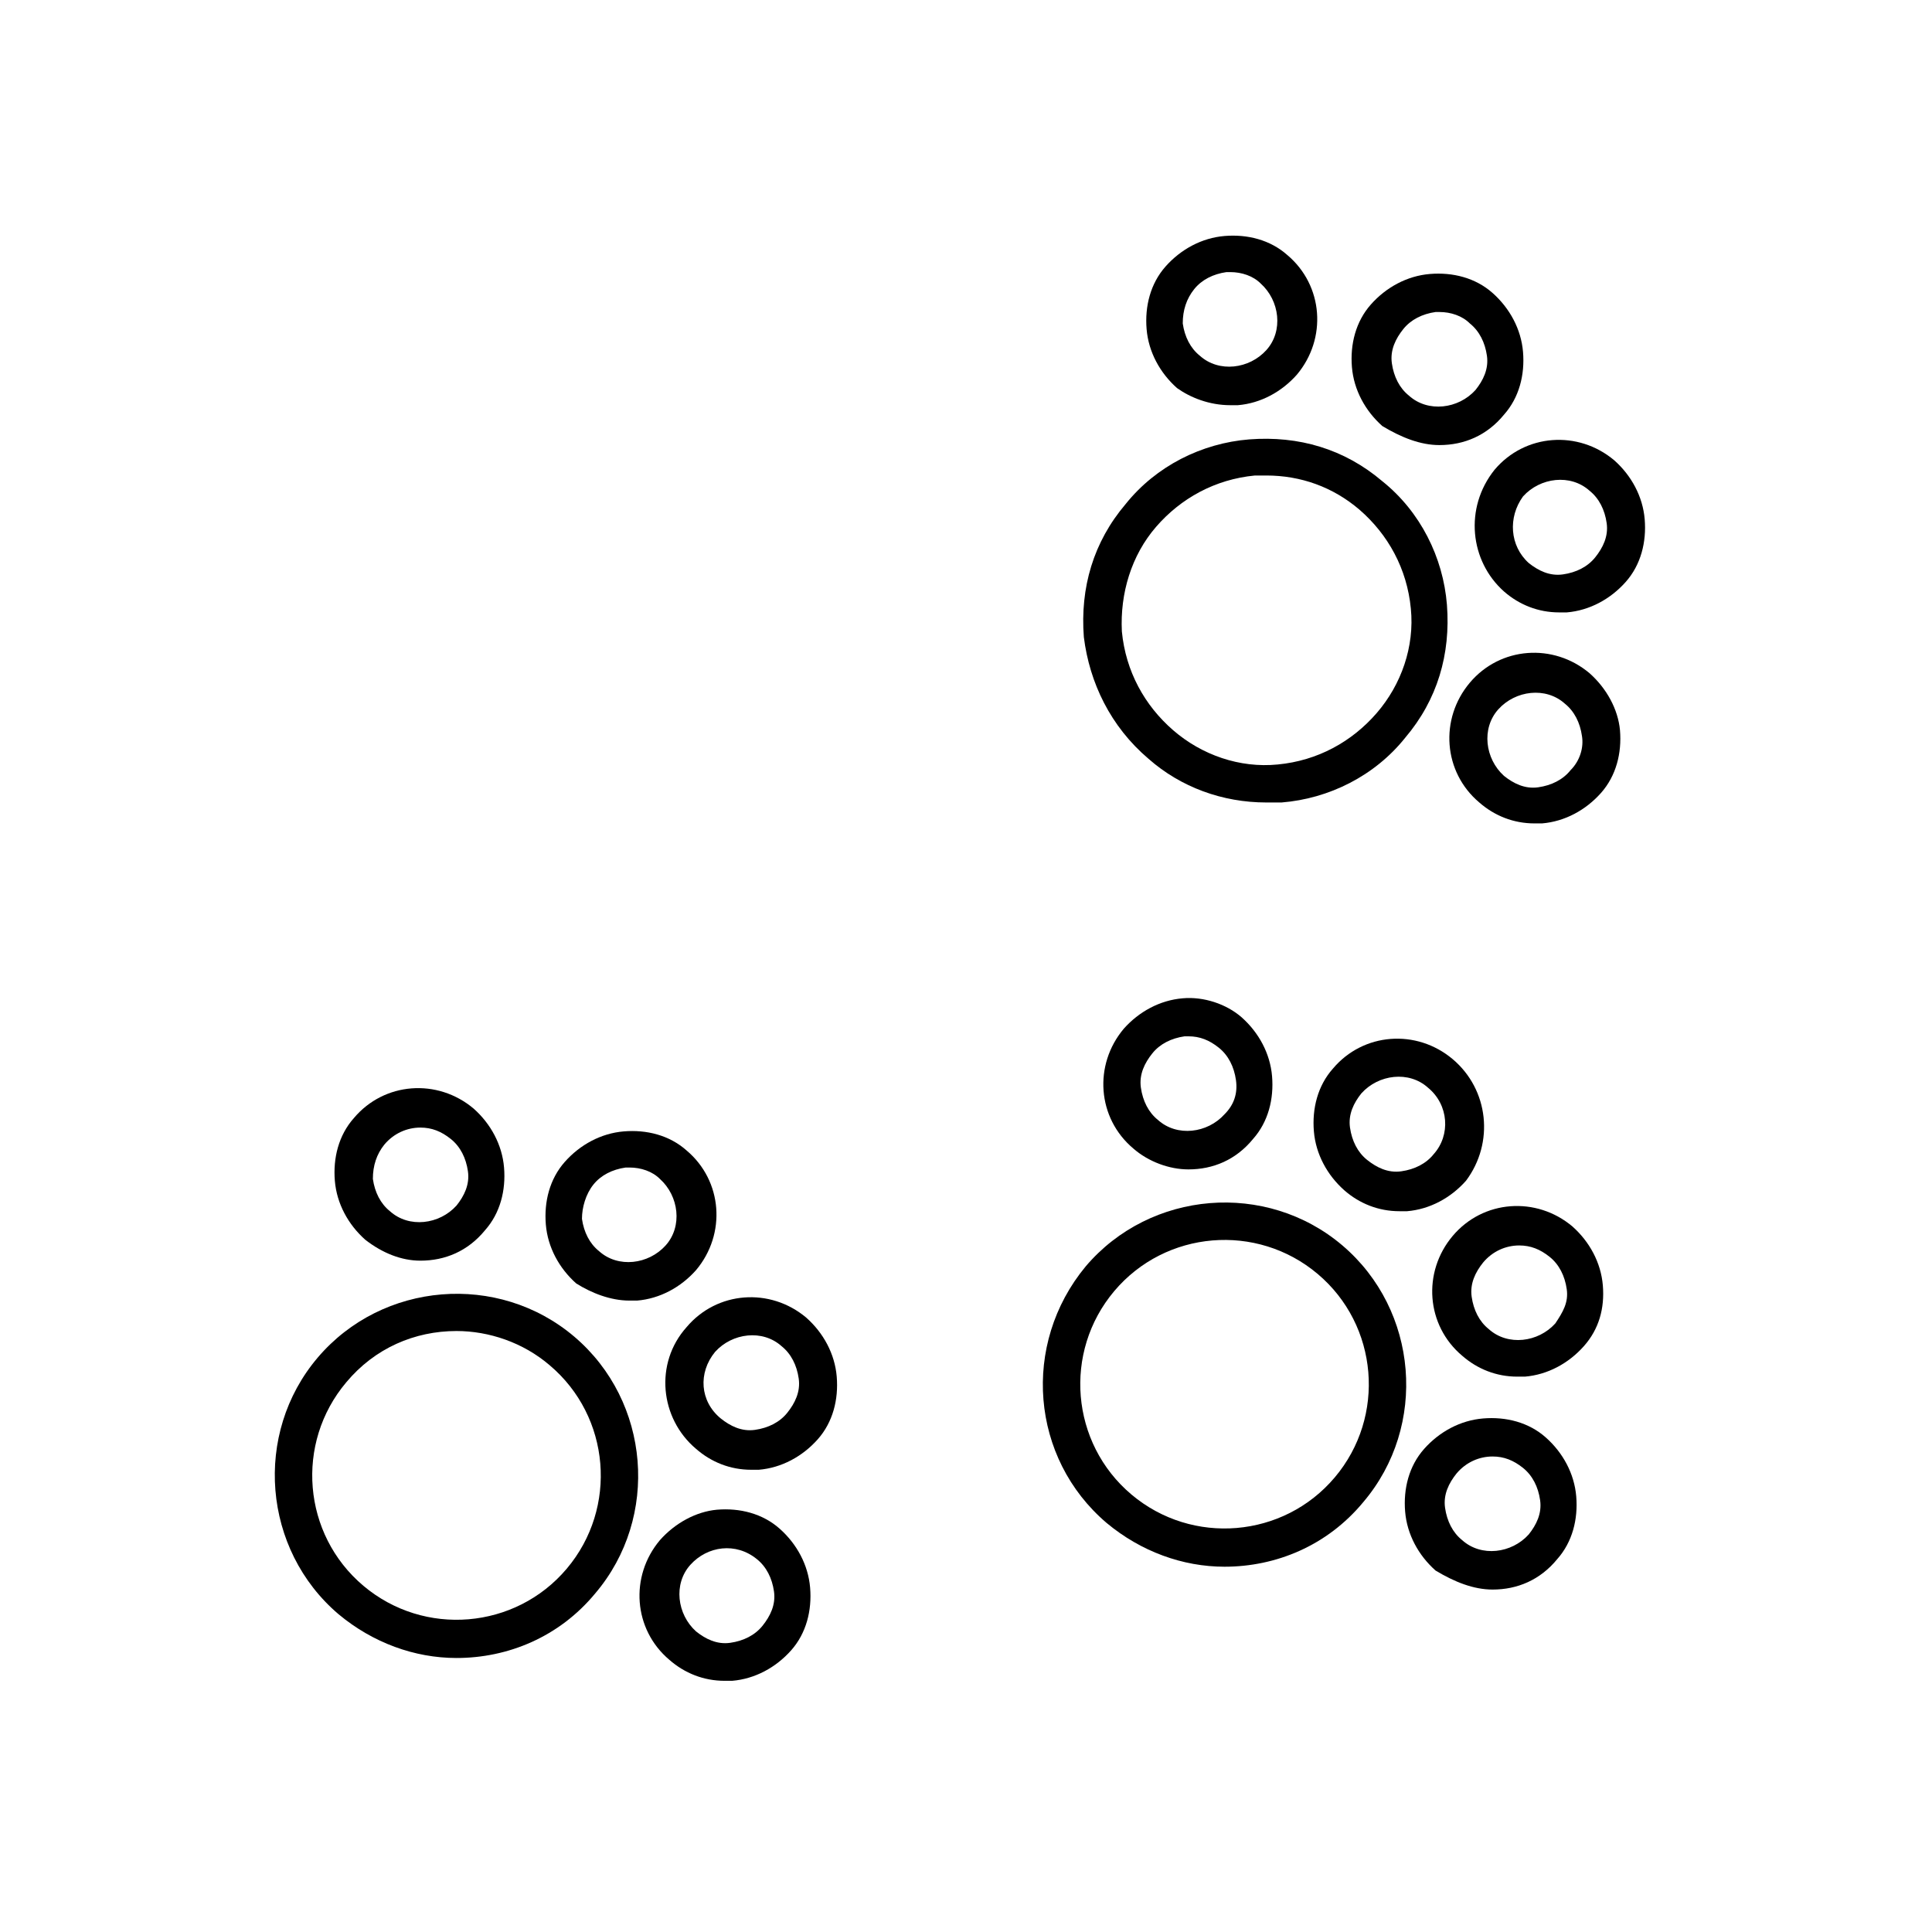
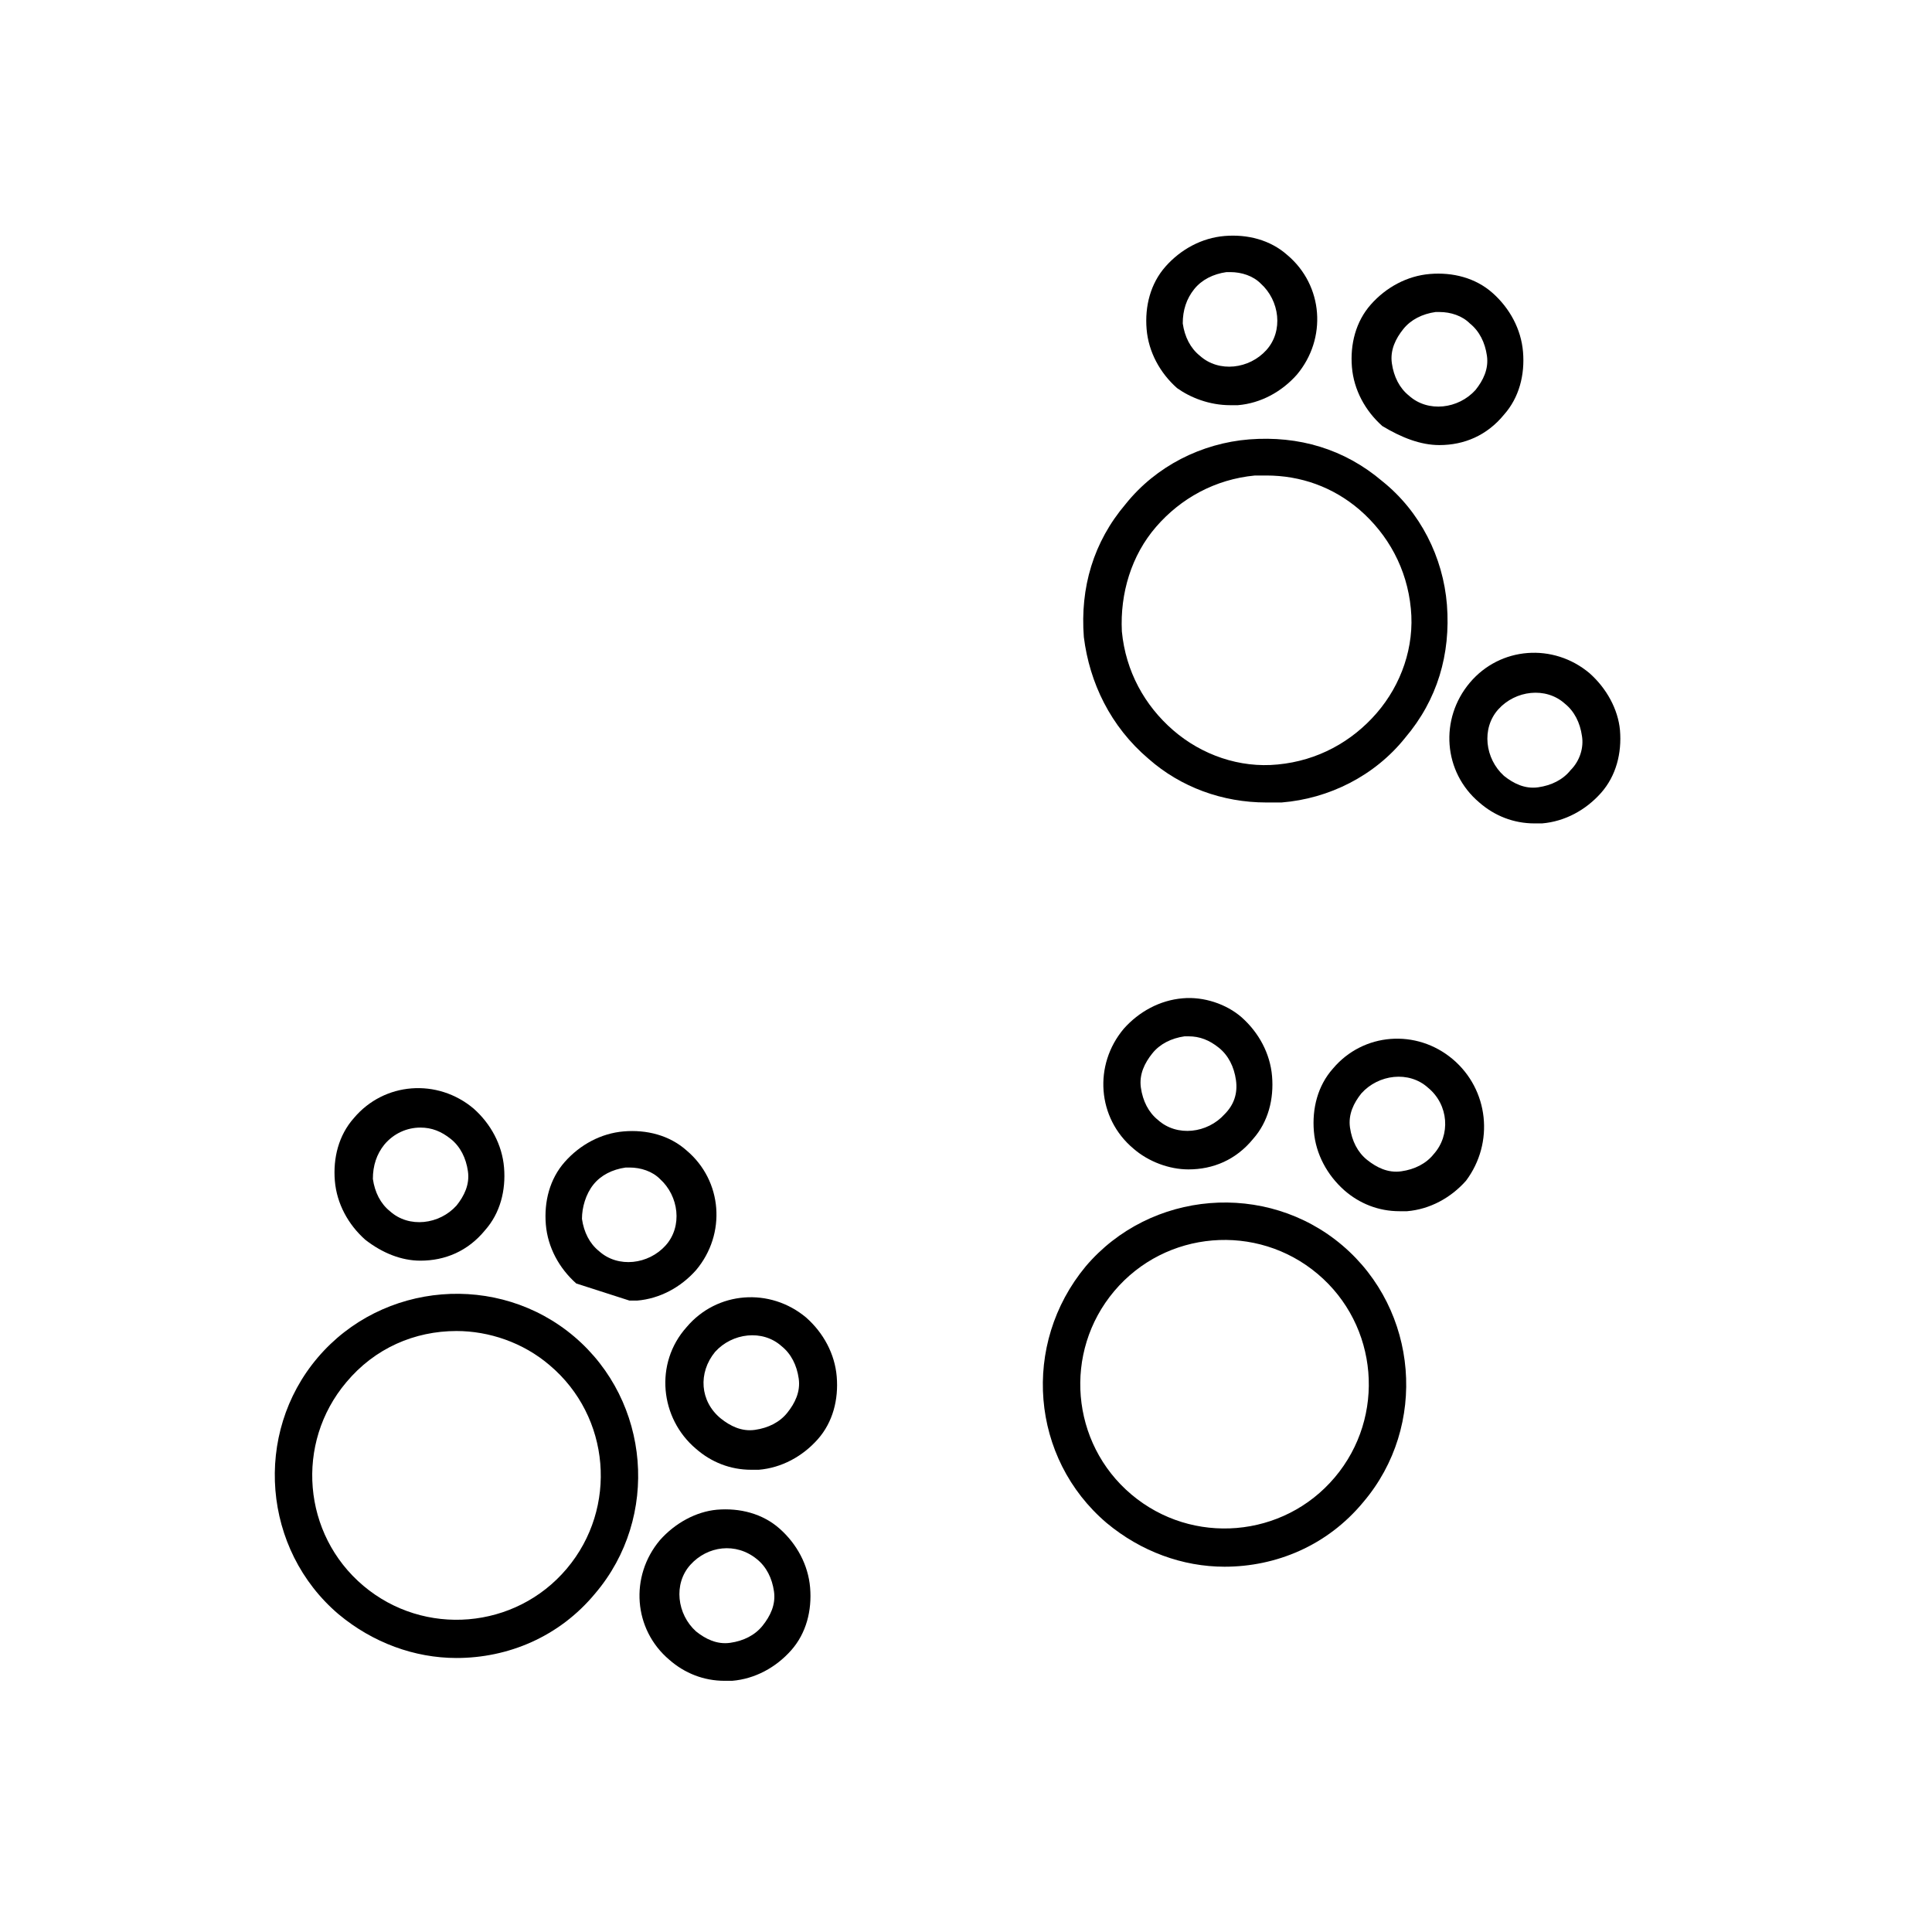
<svg xmlns="http://www.w3.org/2000/svg" fill="#000000" width="800px" height="800px" version="1.1" viewBox="144 144 512 512">
  <g>
    <path d="m233.74 571.8c9.07 7.559 20.152 11.586 31.234 11.586 13.602 0 27.207-5.543 36.777-17.129 17.129-20.152 14.609-50.883-5.543-68.016-20.152-17.129-50.883-14.609-68.016 5.543-17.125 20.156-14.605 50.887 5.547 68.016zm2.016-61.465c7.559-9.07 18.137-13.602 29.223-13.602 8.566 0 17.633 3.023 24.688 9.07 16.121 13.602 18.137 37.785 4.535 53.906-13.602 16.121-37.785 18.137-53.906 4.535-16.129-13.605-18.145-37.789-4.539-53.91z" />
    <path d="m255.41 478.09c6.551 0 12.594-2.519 17.129-8.062 4.031-4.535 5.543-10.578 5.039-16.625-0.504-6.047-3.527-11.586-8.062-15.617-9.574-8.062-23.68-7.055-31.738 2.519-4.031 4.535-5.543 10.578-5.039 16.625 0.504 6.047 3.527 11.586 8.062 15.617 4.531 3.527 9.57 5.543 14.609 5.543zm-9.574-30.734c2.519-3.023 6.047-4.535 9.574-4.535 3.023 0 5.543 1.008 8.062 3.023s4.031 5.039 4.535 8.566-1.008 6.551-3.023 9.07c-4.535 5.039-12.594 6.047-17.633 1.512-2.519-2.016-4.031-5.039-4.535-8.566-0.004-3.527 1.004-6.551 3.019-9.07z" />
-     <path d="m310.82 488.67h2.016c6.047-0.504 11.586-3.527 15.617-8.062 8.062-9.574 7.055-23.68-2.519-31.738-4.535-4.031-10.578-5.543-16.625-5.039s-11.586 3.527-15.617 8.062-5.543 10.578-5.039 16.625 3.527 11.586 8.062 15.617c4.027 2.519 9.066 4.535 14.105 4.535zm-9.574-30.73c2.016-2.519 5.039-4.031 8.566-4.535h1.008c3.023 0 6.047 1.008 8.062 3.023 5.039 4.535 6.047 12.594 1.512 17.633-4.535 5.039-12.594 6.047-17.633 1.512-2.519-2.016-4.031-5.039-4.535-8.566 0-3.023 1.008-6.547 3.019-9.066z" />
+     <path d="m310.82 488.67h2.016c6.047-0.504 11.586-3.527 15.617-8.062 8.062-9.574 7.055-23.68-2.519-31.738-4.535-4.031-10.578-5.543-16.625-5.039s-11.586 3.527-15.617 8.062-5.543 10.578-5.039 16.625 3.527 11.586 8.062 15.617zm-9.574-30.73c2.016-2.519 5.039-4.031 8.566-4.535h1.008c3.023 0 6.047 1.008 8.062 3.023 5.039 4.535 6.047 12.594 1.512 17.633-4.535 5.039-12.594 6.047-17.633 1.512-2.519-2.016-4.031-5.039-4.535-8.566 0-3.023 1.008-6.547 3.019-9.066z" />
    <path d="m328.46 527.96c4.031 3.527 9.07 5.543 14.609 5.543h2.016c6.047-0.504 11.586-3.527 15.617-8.062 4.031-4.535 5.543-10.578 5.039-16.625-0.504-6.047-3.527-11.586-8.062-15.617-9.574-8.062-23.68-7.055-31.738 2.519-8.562 9.57-7.051 24.184 2.519 32.242zm5.039-25.691c4.535-5.039 12.594-6.047 17.633-1.512 2.519 2.016 4.031 5.039 4.535 8.566 0.504 3.527-1.008 6.551-3.023 9.07-2.016 2.519-5.039 4.031-8.566 4.535-3.527 0.504-6.551-1.008-9.07-3.023-5.539-4.539-6.043-12.098-1.508-17.637z" />
    <path d="m318.89 552.15c-8.062 9.574-7.055 23.68 2.519 31.738 4.031 3.527 9.07 5.543 14.609 5.543h2.016c6.047-0.504 11.586-3.527 15.617-8.062 4.031-4.535 5.543-10.578 5.039-16.625-0.504-6.047-3.527-11.586-8.062-15.617s-10.578-5.543-16.625-5.039c-5.543 0.508-11.086 3.527-15.113 8.062zm25.691 5.039c2.519 2.016 4.031 5.039 4.535 8.566 0.504 3.527-1.008 6.551-3.023 9.07s-5.039 4.031-8.566 4.535c-3.527 0.504-6.551-1.008-9.07-3.023-5.039-4.535-6.047-12.594-1.512-17.633 4.539-5.043 12.098-6.051 17.637-1.516z" />
    <path d="m437.28 547.61c9.07 7.559 20.152 11.586 31.234 11.586 13.602 0 27.207-5.543 36.777-17.129 17.129-20.152 14.609-50.883-5.543-68.016-20.152-17.129-50.883-14.609-68.016 5.543-17.125 20.66-14.605 50.887 5.547 68.016zm2.016-61.465c13.602-16.121 37.785-18.137 53.906-4.535 16.121 13.602 18.137 37.785 4.535 53.906-13.602 16.121-37.785 18.137-53.906 4.535-16.125-13.602-18.141-37.781-4.535-53.906z" />
    <path d="m457.43 408.56c-6.047 0.504-11.586 3.527-15.617 8.062-8.062 9.574-7.055 23.68 2.519 31.738 4.031 3.527 9.574 5.543 14.609 5.543 6.551 0 12.594-2.519 17.129-8.062 4.031-4.535 5.543-10.578 5.039-16.625-0.504-6.047-3.527-11.586-8.062-15.617-4.031-3.527-10.074-5.543-15.617-5.039zm11.082 30.734c-4.535 5.039-12.594 6.047-17.633 1.512-2.519-2.016-4.031-5.039-4.535-8.566-0.504-3.527 1.008-6.551 3.023-9.07s5.039-4.031 8.566-4.535h1.008c3.023 0 5.543 1.008 8.062 3.023 2.519 2.016 4.031 5.039 4.535 8.566 0.5 3.527-0.508 6.551-3.027 9.07z" />
    <path d="m528.97 424.68c-9.574-8.062-23.68-7.055-31.738 2.519-4.031 4.535-5.543 10.578-5.039 16.625 0.504 6.047 3.527 11.586 8.062 15.617 4.031 3.527 9.07 5.543 14.609 5.543h2.016c6.047-0.504 11.586-3.527 15.617-8.062 7.559-10.074 6.047-24.18-3.527-32.242zm-5.035 25.191c-2.016 2.519-5.039 4.031-8.566 4.535s-6.551-1.008-9.07-3.023-4.031-5.039-4.535-8.566c-0.504-3.527 1.008-6.551 3.023-9.07 4.535-5.039 12.594-6.047 17.633-1.512 5.543 4.539 6.047 12.598 1.516 17.637z" />
-     <path d="m568.77 484.64c-0.504-6.047-3.527-11.586-8.062-15.617-9.574-8.062-23.68-7.055-31.738 2.519-8.062 9.574-7.055 23.68 2.519 31.738 4.031 3.527 9.07 5.543 14.609 5.543h2.016c6.047-0.504 11.586-3.527 15.617-8.062 4.031-4.531 5.543-10.074 5.039-16.121zm-12.594 10.078c-4.535 5.039-12.594 6.047-17.633 1.512-2.519-2.016-4.031-5.039-4.535-8.566-0.504-3.527 1.008-6.551 3.023-9.07 2.519-3.023 6.047-4.535 9.574-4.535 3.023 0 5.543 1.008 8.062 3.023s4.031 5.039 4.535 8.566c0.5 3.527-1.012 6.047-3.027 9.07z" />
-     <path d="m539.55 565.25c6.551 0 12.594-2.519 17.129-8.062 4.031-4.535 5.543-10.578 5.039-16.625s-3.527-11.586-8.062-15.617-10.578-5.543-16.625-5.039-11.586 3.527-15.617 8.062-5.543 10.578-5.039 16.625 3.527 11.586 8.062 15.617c5.035 3.027 10.074 5.039 15.113 5.039zm-9.574-30.73c2.519-3.023 6.047-4.535 9.574-4.535 3.023 0 5.543 1.008 8.062 3.023 2.519 2.016 4.031 5.039 4.535 8.566 0.504 3.527-1.008 6.551-3.023 9.07-4.535 5.039-12.594 6.047-17.633 1.512-2.519-2.016-4.031-5.039-4.535-8.566-0.508-3.527 1.004-6.551 3.019-9.07z" />
    <path d="m448.36 345.08c8.566 7.559 19.648 11.586 31.234 11.586h4.031c12.594-1.008 24.688-7.055 32.746-17.129 8.566-10.078 12.09-22.168 11.082-35.266-1.008-12.594-7.055-24.688-17.129-32.746-10.078-8.566-22.168-12.09-35.266-11.082-12.594 1.008-24.688 7.055-32.746 17.129-8.566 10.078-12.09 22.168-11.082 35.266 1.512 12.09 7.055 23.68 17.129 32.242zm2.016-61.465c6.551-7.559 15.617-12.594 26.199-13.602h3.023c9.07 0 17.633 3.023 24.688 9.07 7.559 6.551 12.594 15.617 13.602 26.199 1.008 10.078-2.519 20.152-9.07 27.711-6.551 7.559-15.617 12.594-26.199 13.602-10.078 1.008-20.152-2.519-27.711-9.07-7.559-6.551-12.594-15.617-13.602-26.199-0.5-10.078 2.519-20.152 9.07-27.711z" />
    <path d="m470.03 251.38h2.016c6.047-0.504 11.586-3.527 15.617-8.062 8.062-9.574 7.055-23.68-2.519-31.738-4.535-4.031-10.578-5.543-16.625-5.039s-11.586 3.527-15.617 8.062-5.543 10.578-5.039 16.625 3.527 11.586 8.062 15.617c3.527 2.519 8.562 4.535 14.105 4.535zm-9.57-30.734c2.016-2.519 5.039-4.031 8.566-4.535h1.008c3.023 0 6.047 1.008 8.062 3.023 5.039 4.535 6.047 12.594 1.512 17.633-4.535 5.039-12.594 6.047-17.633 1.512-2.519-2.016-4.031-5.039-4.535-8.566-0.004-3.523 1.004-6.547 3.019-9.066z" />
    <path d="m525.45 261.95c6.551 0 12.594-2.519 17.129-8.062 4.031-4.535 5.543-10.578 5.039-16.625-0.504-6.047-3.527-11.586-8.062-15.617-4.535-4.031-10.578-5.543-16.625-5.039s-11.586 3.527-15.617 8.062-5.543 10.578-5.039 16.625c0.504 6.047 3.527 11.586 8.062 15.617 5.039 3.027 10.078 5.039 15.113 5.039zm-9.57-30.73c2.016-2.519 5.039-4.031 8.566-4.535h1.008c3.023 0 6.047 1.008 8.062 3.023 2.519 2.016 4.031 5.039 4.535 8.566s-1.008 6.551-3.023 9.07c-4.535 5.039-12.594 6.047-17.633 1.512-2.519-2.016-4.031-5.039-4.535-8.566-0.508-3.527 1.004-6.551 3.019-9.07z" />
-     <path d="m542.58 300.75c4.031 3.527 9.07 5.543 14.609 5.543h2.016c6.047-0.504 11.586-3.527 15.617-8.062 4.031-4.535 5.543-10.578 5.039-16.625-0.504-6.047-3.527-11.586-8.062-15.617-9.574-8.062-23.68-7.055-31.738 2.519-8.062 10.078-6.551 24.184 2.519 32.242zm5.035-25.188c4.535-5.039 12.594-6.047 17.633-1.512 2.519 2.016 4.031 5.039 4.535 8.566 0.504 3.527-1.008 6.551-3.023 9.07-2.016 2.519-5.039 4.031-8.566 4.535s-6.551-1.008-9.07-3.023c-5.031-4.539-5.535-12.098-1.508-17.637z" />
    <path d="m565.25 322.41c-9.574-8.062-23.68-7.055-31.738 2.519-8.062 9.574-7.055 23.68 2.519 31.738 4.031 3.527 9.07 5.543 14.609 5.543h2.016c6.047-0.504 11.586-3.527 15.617-8.062 4.031-4.535 5.543-10.578 5.039-16.625-0.504-5.539-3.527-11.082-8.062-15.113zm-5.035 25.695c-2.016 2.519-5.039 4.031-8.566 4.535-3.527 0.504-6.551-1.008-9.07-3.023-5.039-4.535-6.047-12.594-1.512-17.633s12.594-6.047 17.633-1.512c2.519 2.016 4.031 5.039 4.535 8.566 0.508 3.019-0.5 6.547-3.019 9.066z" />
  </g>
</svg>